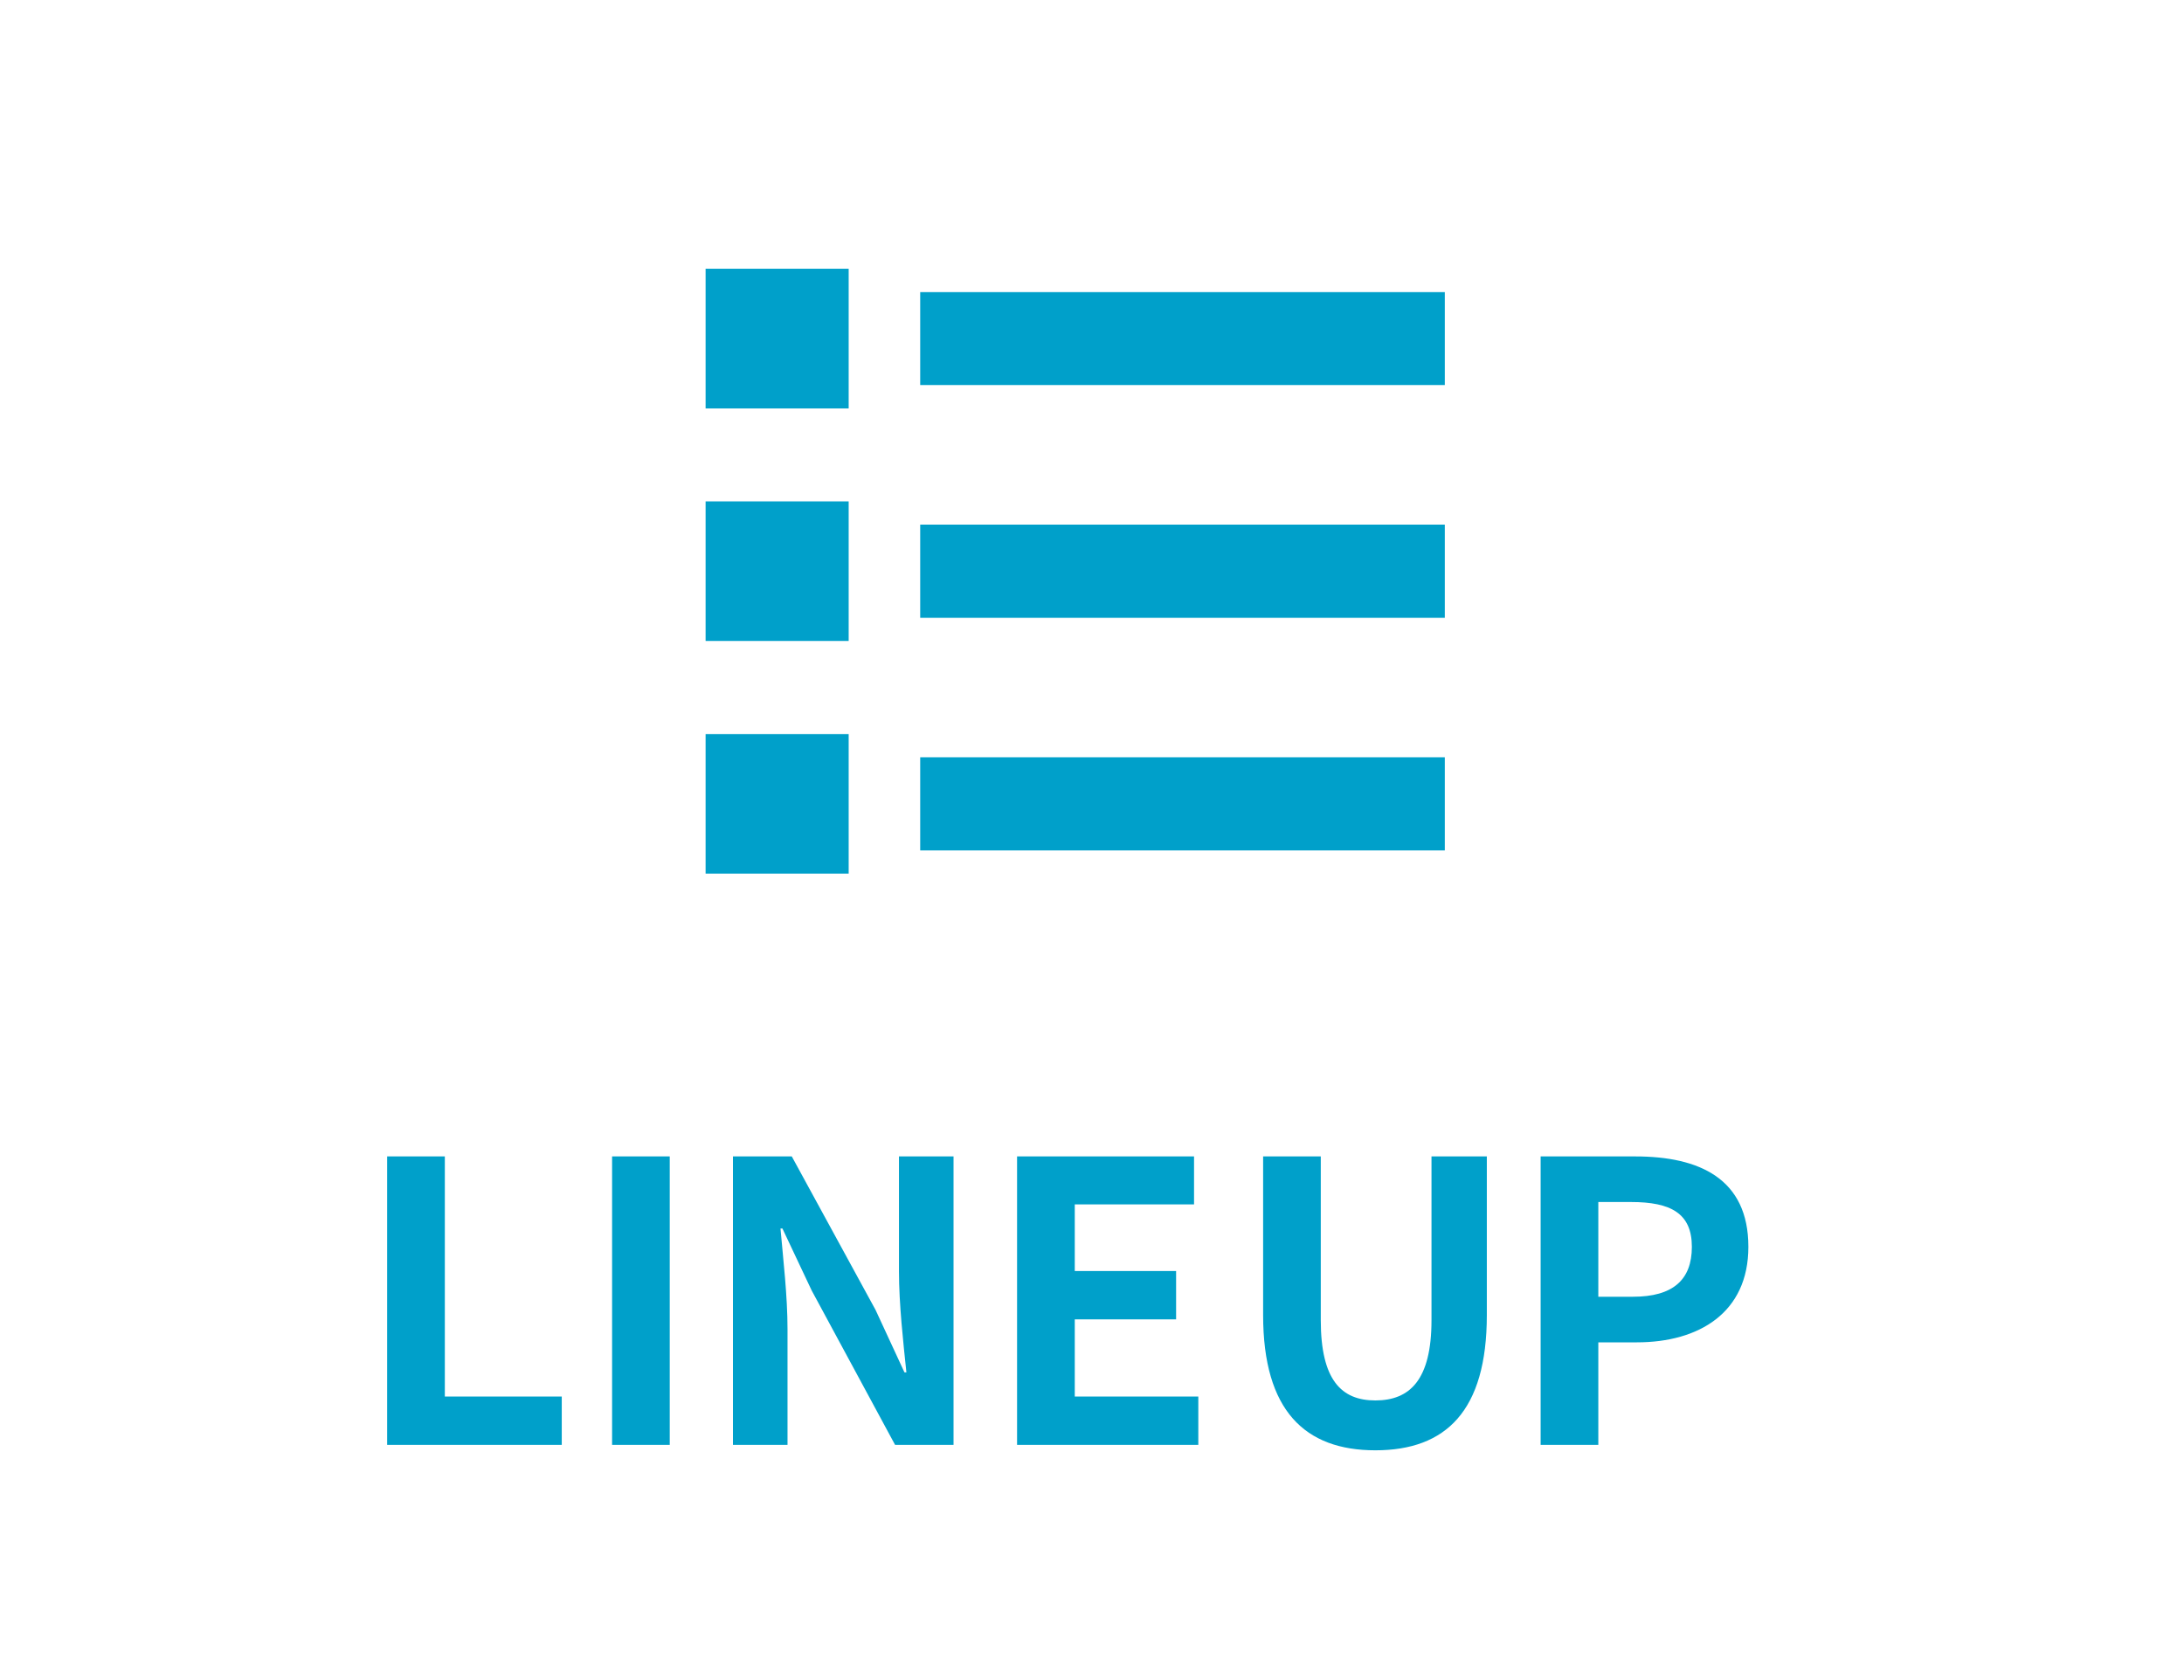
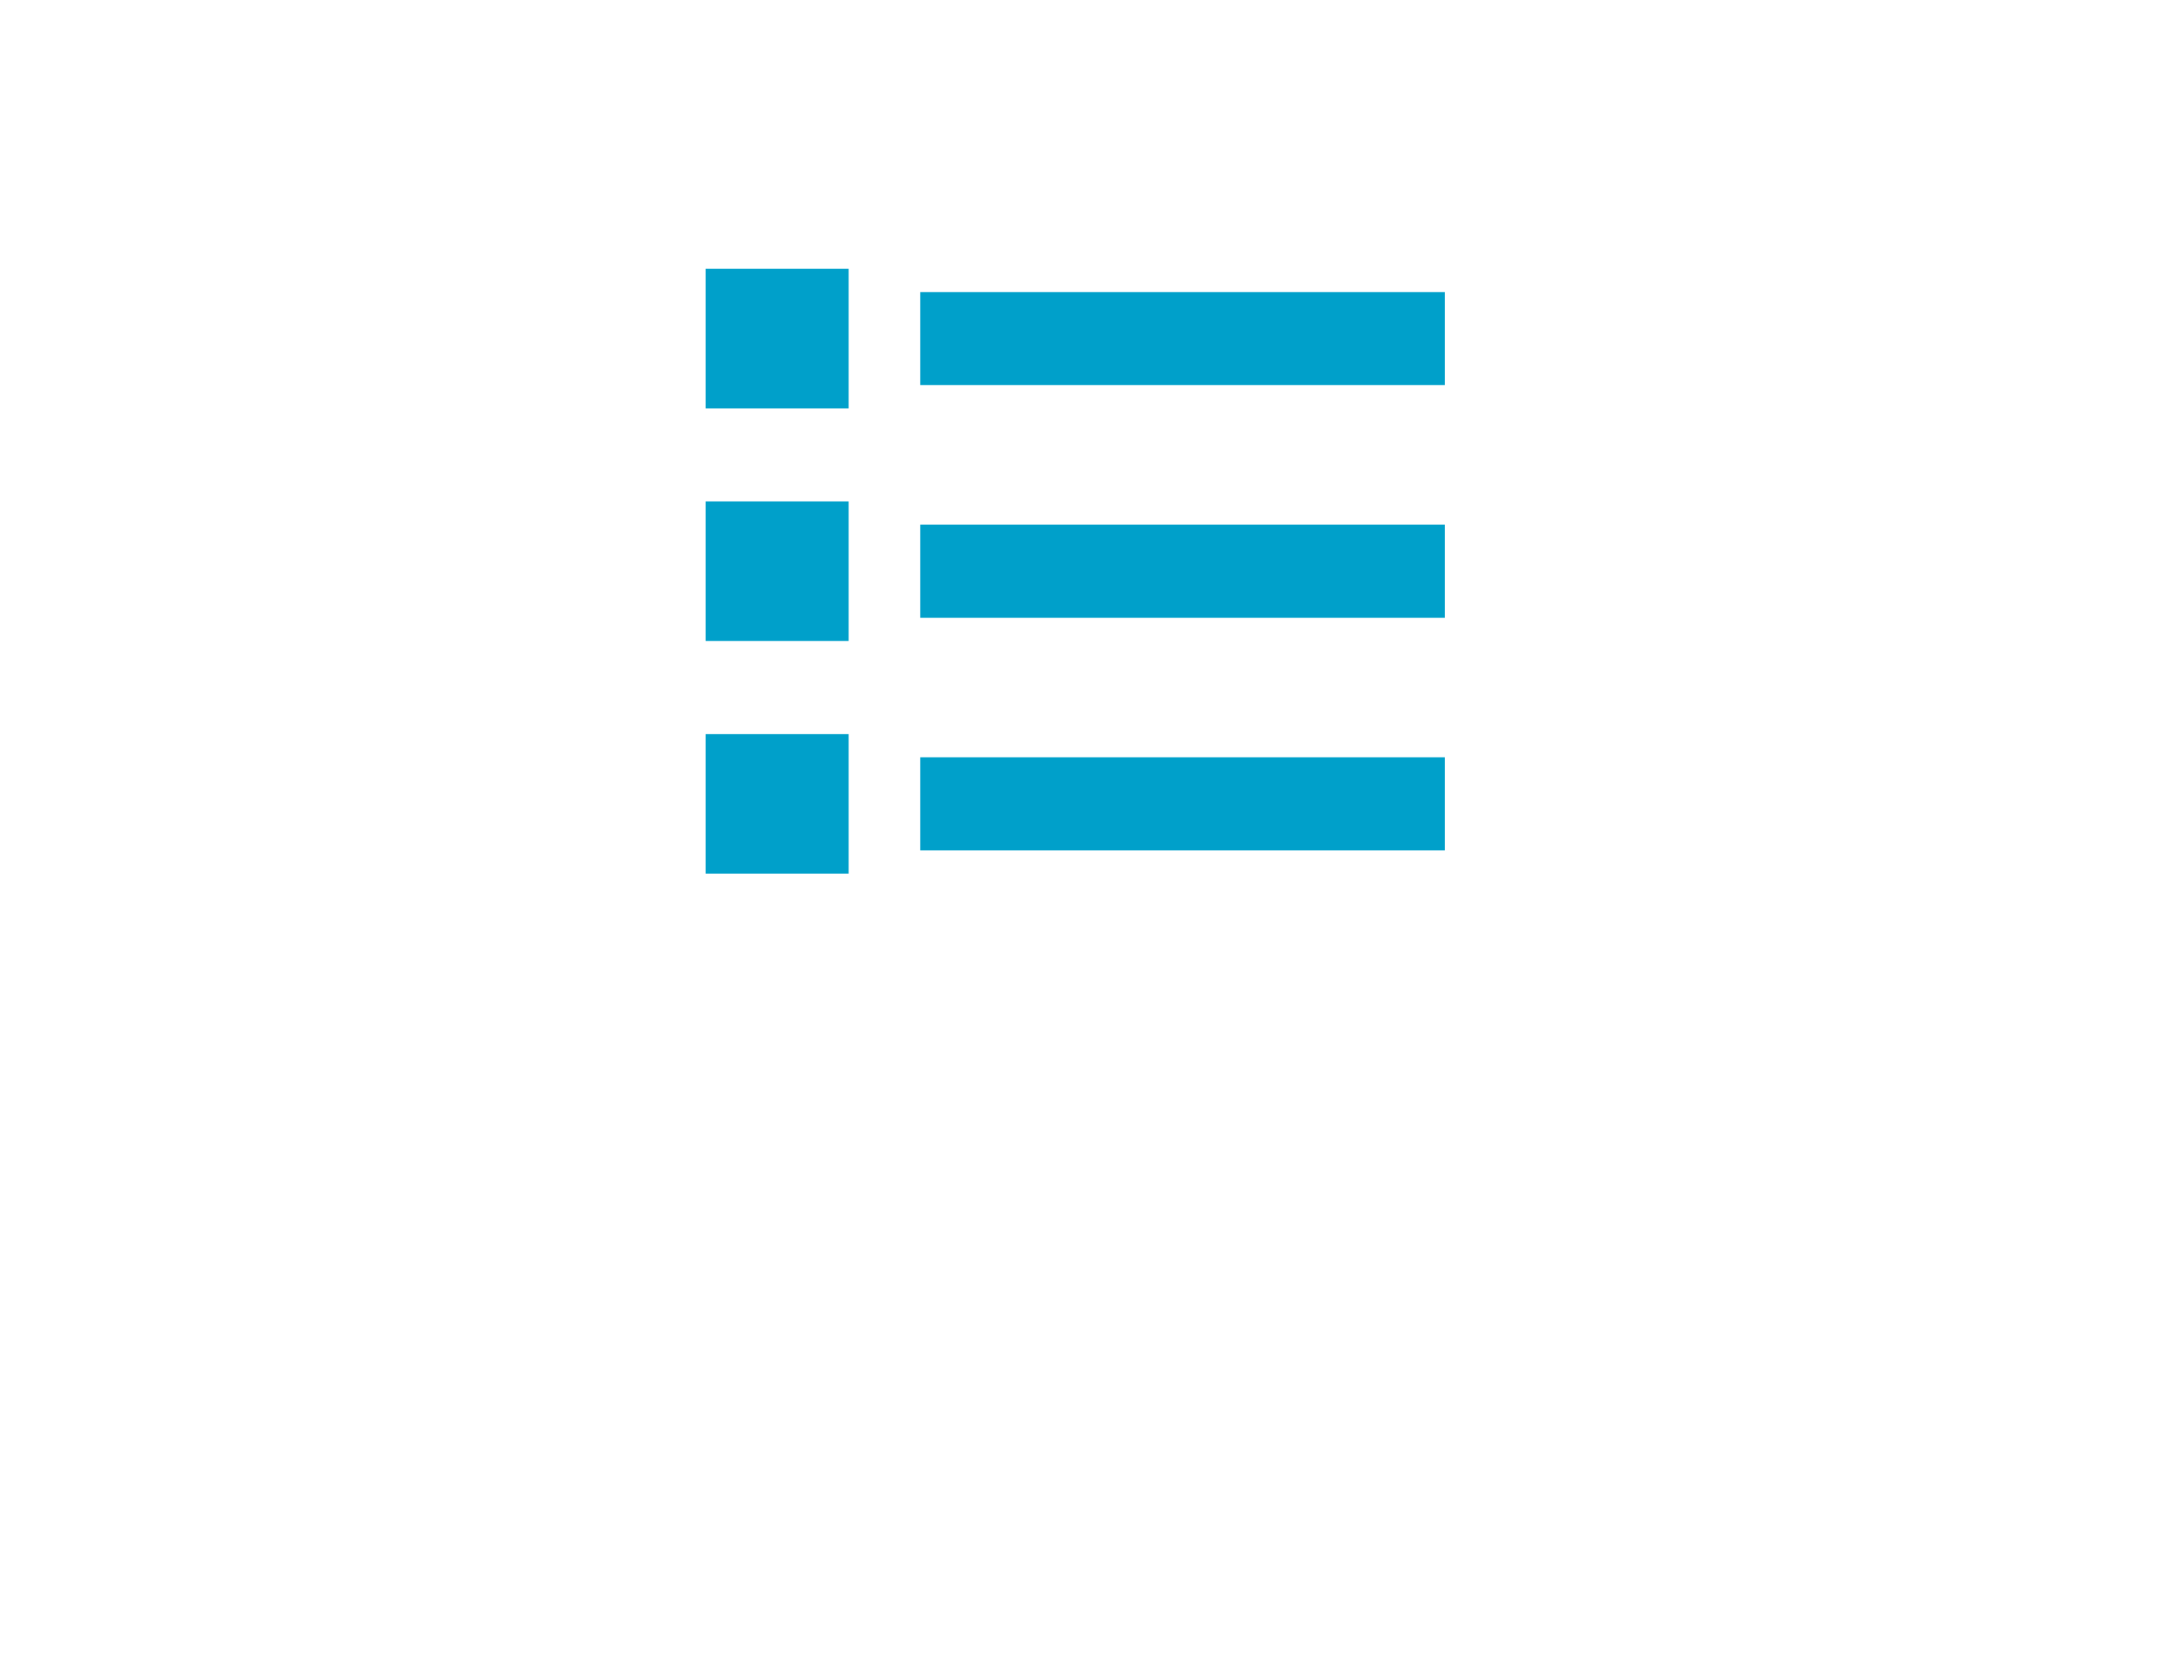
<svg xmlns="http://www.w3.org/2000/svg" width="65" height="50" viewBox="0 0 65 50" fill="none">
-   <path d="M25.258 8H21V12.154H25.258V8ZM28.806 8.692H27.387V11.461H28.806H41.581H43V8.692H41.581H28.806ZM28.806 15.615H27.387V18.385H28.806H41.581H43V15.615H41.581H28.806ZM28.806 22.538H27.387V25.308H28.806H41.581H43V22.538H41.581H28.806ZM21 14.923V19.077H25.258V14.923H21ZM25.258 21.846H21V26H25.258V21.846Z" fill="#00A0CA" />
-   <path d="M11.522 43V34.416H13.239V41.562H16.719V43H11.522ZM18.217 43V34.416H19.933V43H18.217ZM21.814 43V34.416H23.565L26.059 38.986L26.918 40.842H26.976C26.883 39.949 26.755 38.812 26.755 37.838V34.416H28.379V43H26.639L24.157 38.406L23.287 36.562H23.229C23.31 37.49 23.438 38.569 23.438 39.555V43H21.814ZM30.27 43V34.416H35.537V35.843H31.987V37.826H35.003V39.265H31.987V41.562H35.664V43H30.27ZM40.933 43.162C38.845 43.162 37.593 41.991 37.593 39.137V34.416H39.309V39.288C39.309 41.074 39.924 41.678 40.933 41.678C41.954 41.678 42.604 41.074 42.604 39.288V34.416H44.251V39.137C44.251 41.991 43.033 43.162 40.933 43.162ZM45.852 43V34.416H48.671C50.574 34.416 52.035 35.077 52.035 37.107C52.035 39.068 50.562 39.949 48.718 39.949H47.569V43H45.852ZM47.569 38.592H48.602C49.785 38.592 50.353 38.093 50.353 37.107C50.353 36.11 49.727 35.773 48.544 35.773H47.569V38.592Z" fill="#00A0CA" />
+   <path d="M25.258 8H21V12.154H25.258V8ZM28.806 8.692H27.387V11.461H28.806H43V8.692H41.581H28.806ZM28.806 15.615H27.387V18.385H28.806H41.581H43V15.615H41.581H28.806ZM28.806 22.538H27.387V25.308H28.806H41.581H43V22.538H41.581H28.806ZM21 14.923V19.077H25.258V14.923H21ZM25.258 21.846H21V26H25.258V21.846Z" fill="#00A0CA" />
</svg>